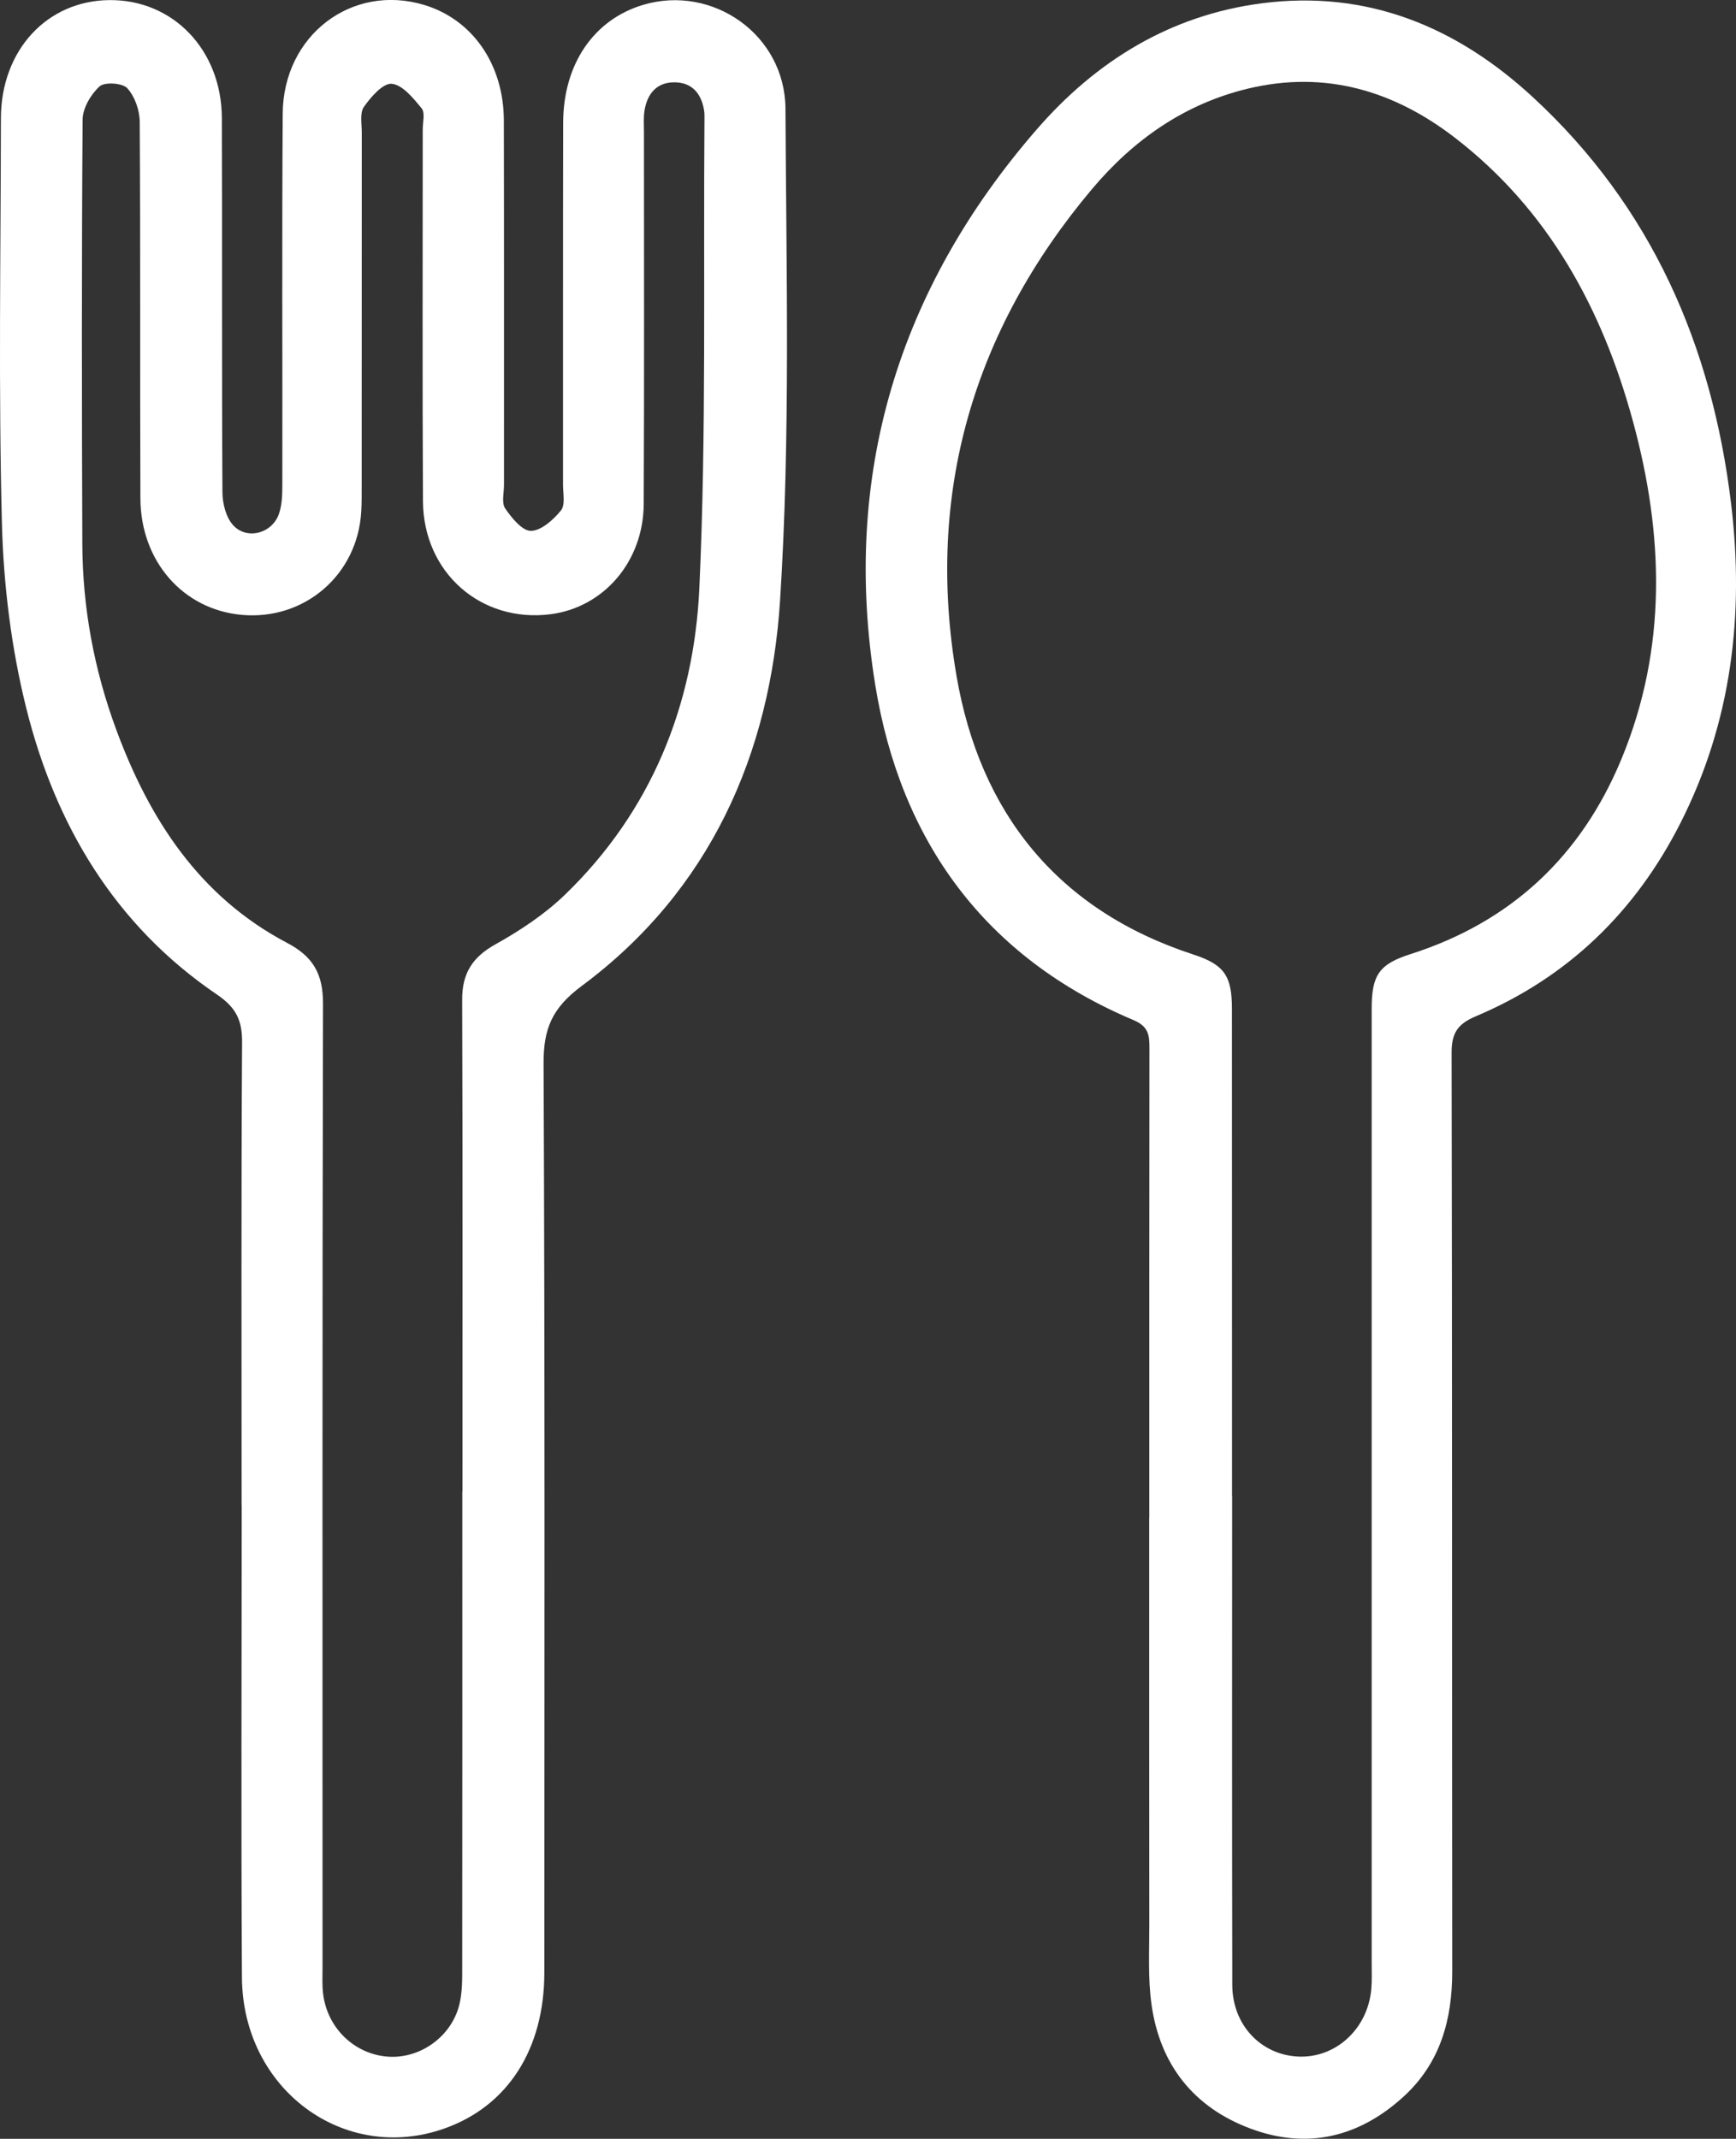
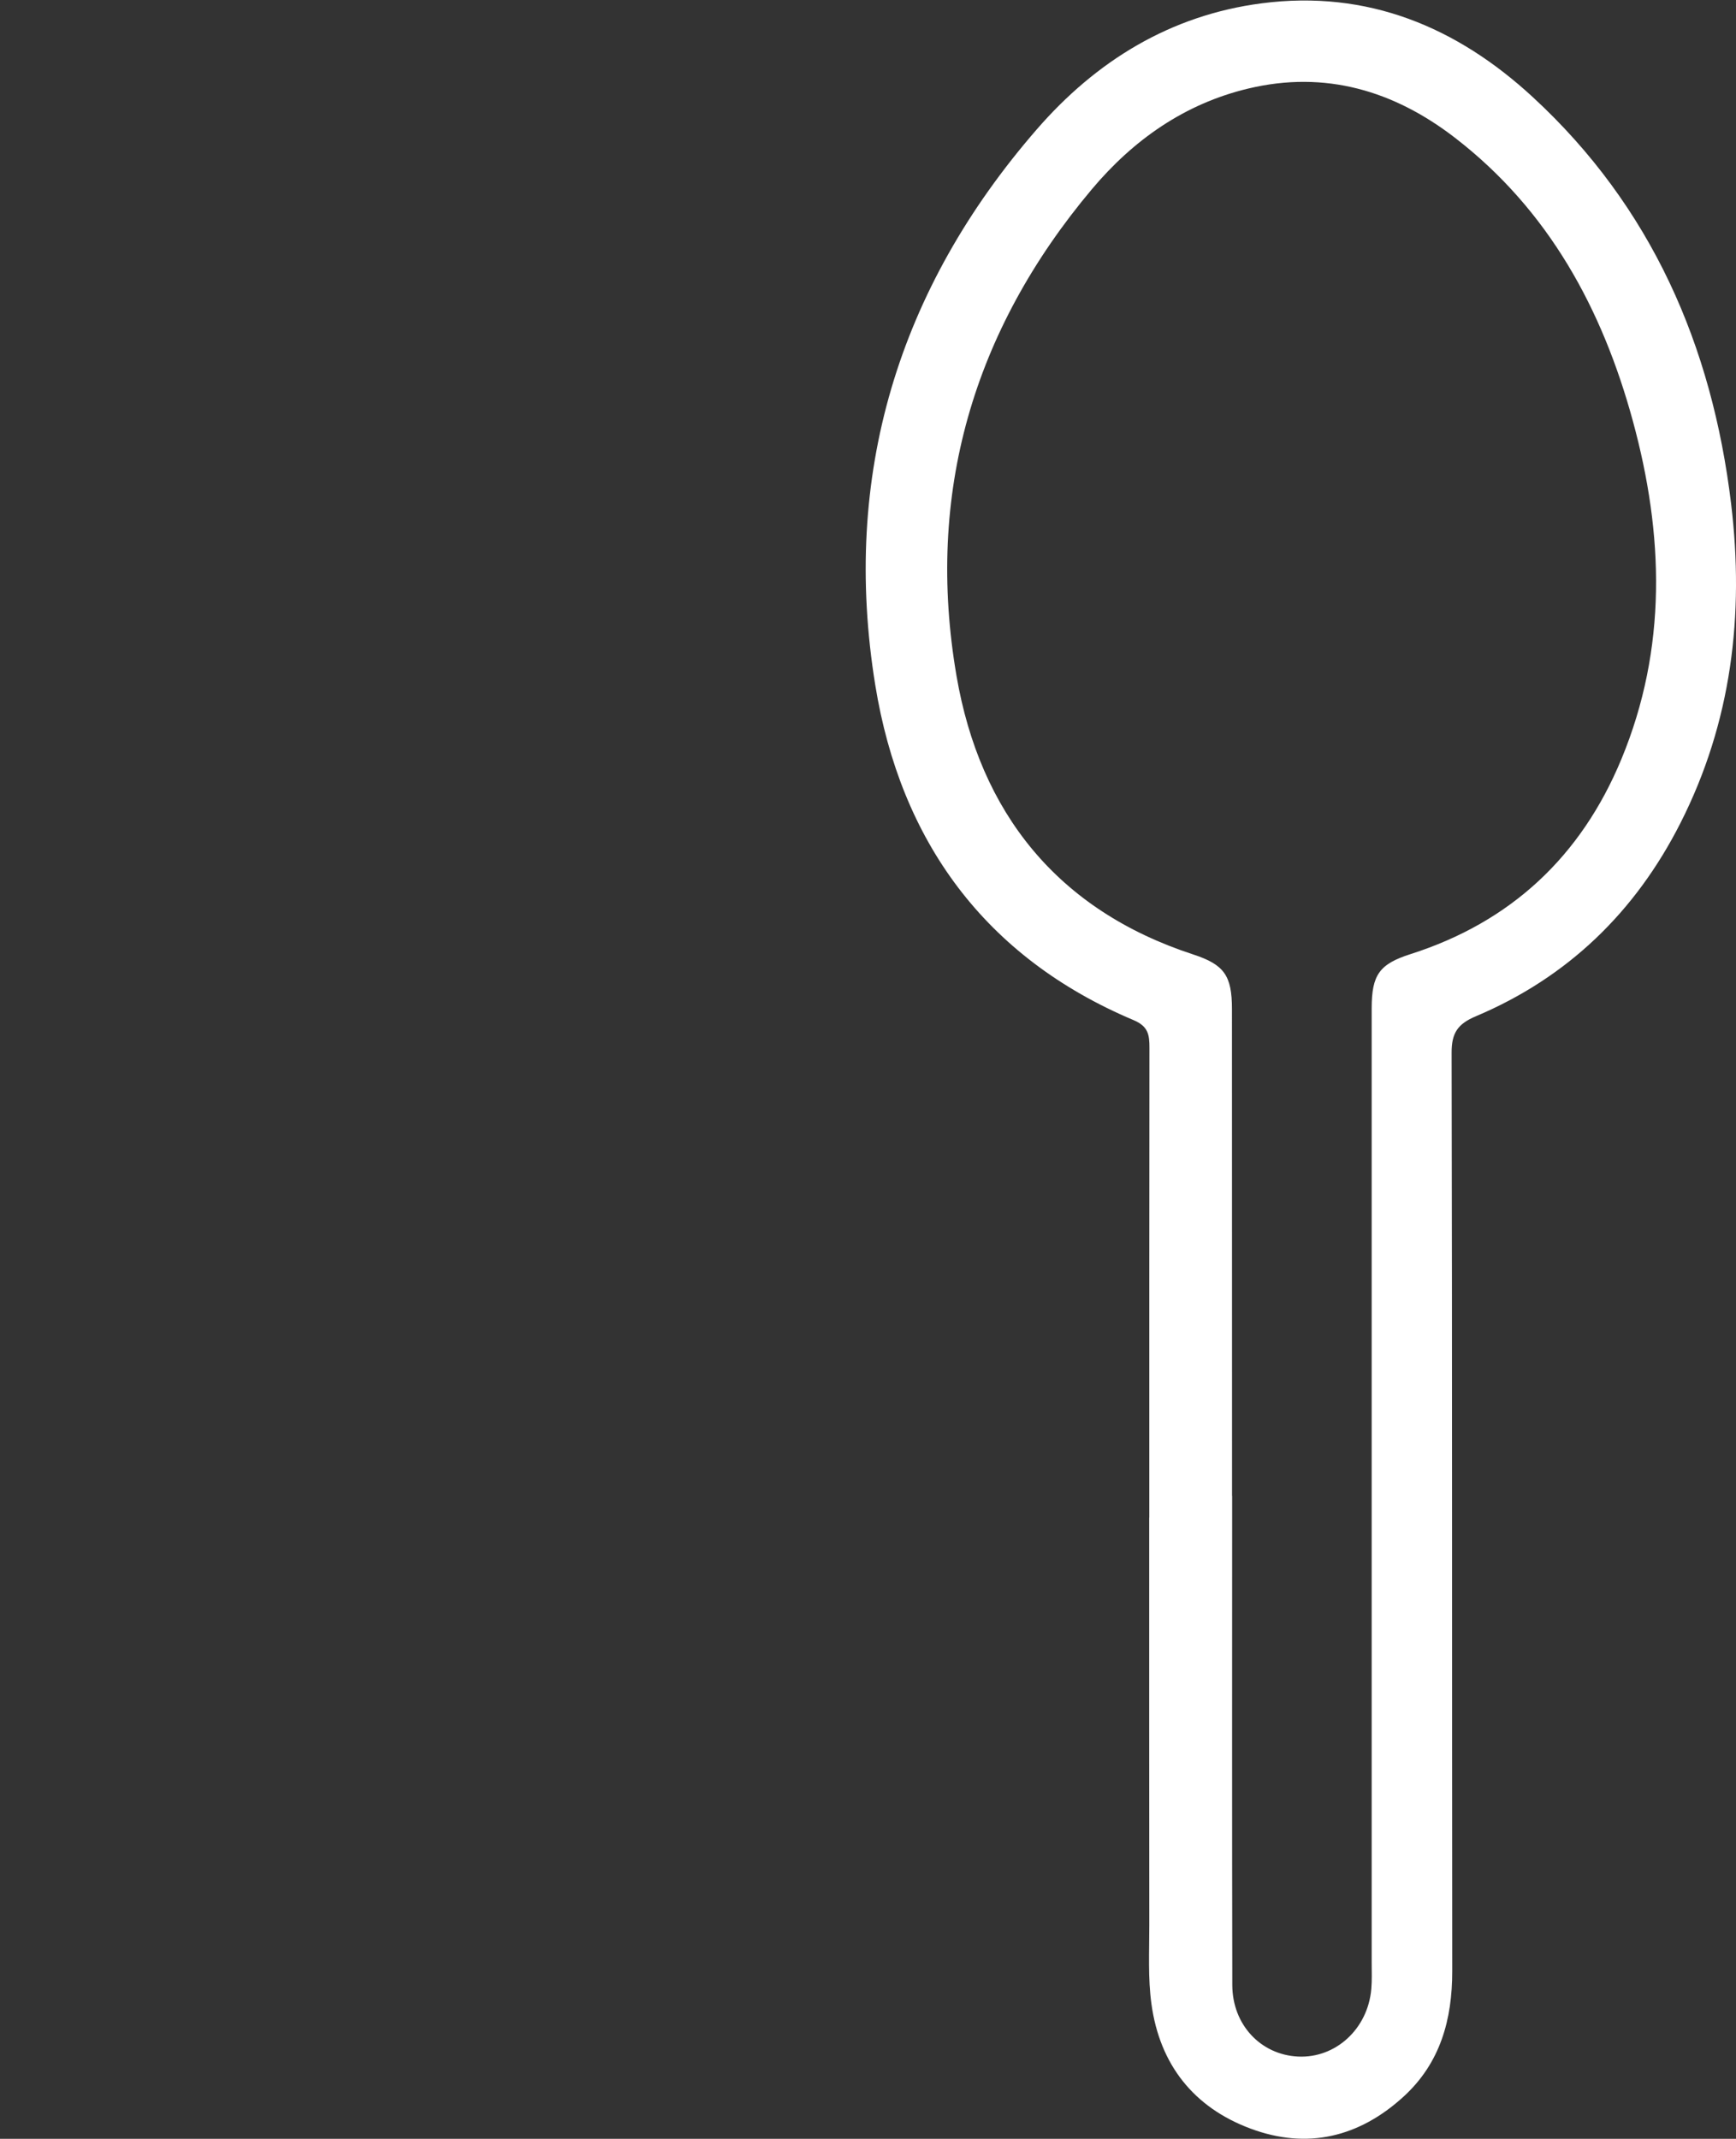
<svg xmlns="http://www.w3.org/2000/svg" id="a" viewBox="0 0 362.29 446.16">
  <rect x="0" y="0" width="362.29" height="446.16" fill="#333333" stroke="none" />
-   <path d="m50.42,313.97c0-32.18-.1-64.36.1-96.53.03-4.64-1.25-7.26-5.26-9.99-21.29-14.45-33.71-35.35-39.79-59.77-3.11-12.49-4.73-25.6-5.07-38.47C-.33,81.04.15,52.85.19,24.68.21,10.49,9.81.11,22.88.02c13.25-.1,23.37,10.41,23.42,24.62.09,26.01-.03,52.02.12,78.02.01,2.3.7,5.13,2.14,6.79,2.84,3.29,8.27,1.88,9.68-2.33.67-1.99.68-4.26.68-6.4.05-25.68-.1-51.35.08-77.03.12-16.35,14.44-27.18,29.49-22.67,10.08,3.02,16.63,12.36,16.66,24.11.06,25.34.02,50.68.03,76.03,0,1.67-.54,3.75.25,4.9,1.35,1.98,3.57,4.71,5.38,4.68,2.16-.04,4.68-2.32,6.26-4.26.93-1.15.43-3.53.43-5.36.02-25.18-.03-50.35.03-75.53.03-12.26,6.41-21.51,16.7-24.58,14.45-4.3,29.61,6.21,29.69,21.68.17,34.17,1.05,68.43-1.12,102.48-2.05,32.13-14.62,60.62-41.41,80.51-6.18,4.59-7.99,8.92-7.95,16.2.29,63.19.18,126.38.16,189.56,0,16.04-7.65,27.89-20.83,32.56-20.97,7.43-42.13-8.17-42.28-31.51-.2-32.84-.05-65.69-.05-98.53Zm46.09-2.88c0-34.18.06-68.35-.06-102.53-.02-5.47,2.1-8.87,6.92-11.56,5.18-2.89,10.31-6.28,14.56-10.39,18.02-17.41,26.9-39.56,28.02-63.94,1.49-32.61.81-65.32,1.07-97.99,0-.5.01-1.01-.06-1.5-.53-3.58-2.47-5.98-6.18-6.01-3.72-.03-5.72,2.39-6.28,5.92-.23,1.47-.11,2.99-.11,4.49,0,25.84.07,51.68-.05,77.52-.05,12.02-8.33,21.6-19.44,23.03-14.49,1.85-26.55-8.66-26.63-23.6-.14-25.84-.04-51.68-.05-77.52,0-1.5.53-3.48-.22-4.4-1.73-2.11-3.98-4.91-6.24-5.13-1.82-.18-4.36,2.74-5.82,4.82-.89,1.27-.43,3.55-.44,5.37-.02,24.51-.01,49.02-.02,73.52,0,1.83.02,3.67-.09,5.5-.74,13.2-11.83,22.77-24.97,21.57-12.2-1.12-21.07-11.15-21.12-24.32-.1-26.17.03-52.35-.14-78.52-.02-2.41-1.02-5.3-2.6-7.02-1-1.1-4.72-1.34-5.78-.38-1.82,1.66-3.52,4.54-3.54,6.93-.21,29.51-.17,59.02-.06,88.53.05,13.28,2.46,26.21,7.05,38.65,6.93,18.79,17.41,34.95,35.69,44.56,5.48,2.88,7.5,6.53,7.49,12.64-.16,67.02-.1,134.04-.1,201.06,0,1.83-.1,3.68.12,5.5.86,7.18,6.57,12.65,13.57,13.13,6.69.46,13.25-4.18,14.88-10.93.62-2.55.58-5.29.58-7.95.04-33.01.02-66.02.02-99.03Z" fill="#fff" stroke-width="0" />
  <path d="m239.85,316.57c0-32.68-.01-65.35.03-98.03,0-2.64-.23-4.44-3.29-5.73-31.1-13.11-48.66-37.42-53.93-69.91-7.07-43.63,4.74-82.59,33.73-115.94,12.34-14.2,27.79-23.78,46.92-26.27,22.1-2.87,40.74,4.95,56.6,19.59,24.73,22.81,37.39,51.81,41.36,84.81,2.78,23.14.1,45.57-10.58,66.61-9.39,18.51-23.5,32.2-42.68,40.29-3.81,1.61-5.08,3.49-5.07,7.62.14,63.85.06,127.7.13,191.56.01,10.13-2.49,19.18-10.15,26.18-9.28,8.48-20.11,11.09-31.94,6.68-11.9-4.43-18.94-13.38-20.68-25.97-.75-5.41-.44-10.98-.45-16.48-.03-28.34-.02-56.68-.02-85.02Zm17.29-4.54c0,34.01-.04,68.03.03,102.04.02,8.31,5.94,14.55,13.72,14.93,7.85.38,14.56-5.77,15.29-14.08.16-1.82.08-3.67.08-5.5,0-66.36,0-132.72,0-199.08,0-7,1.62-9.24,8.1-11.31,20.99-6.7,35.6-20.41,44-40.64,9.62-23.18,8.87-46.91,2.4-70.59-6.37-23.33-17.54-43.95-37.08-59.03-12.74-9.83-27.08-14.14-43.17-10.3-13.31,3.17-24.03,10.75-32.66,21.02-24.79,29.49-34.75,63.6-28.23,101.52,4.9,28.5,21.03,48.83,49.39,58.09,6.48,2.12,8.09,4.41,8.09,11.4.02,33.85,0,67.69.02,101.54Z" fill="#fff" stroke-width="0" />
</svg>